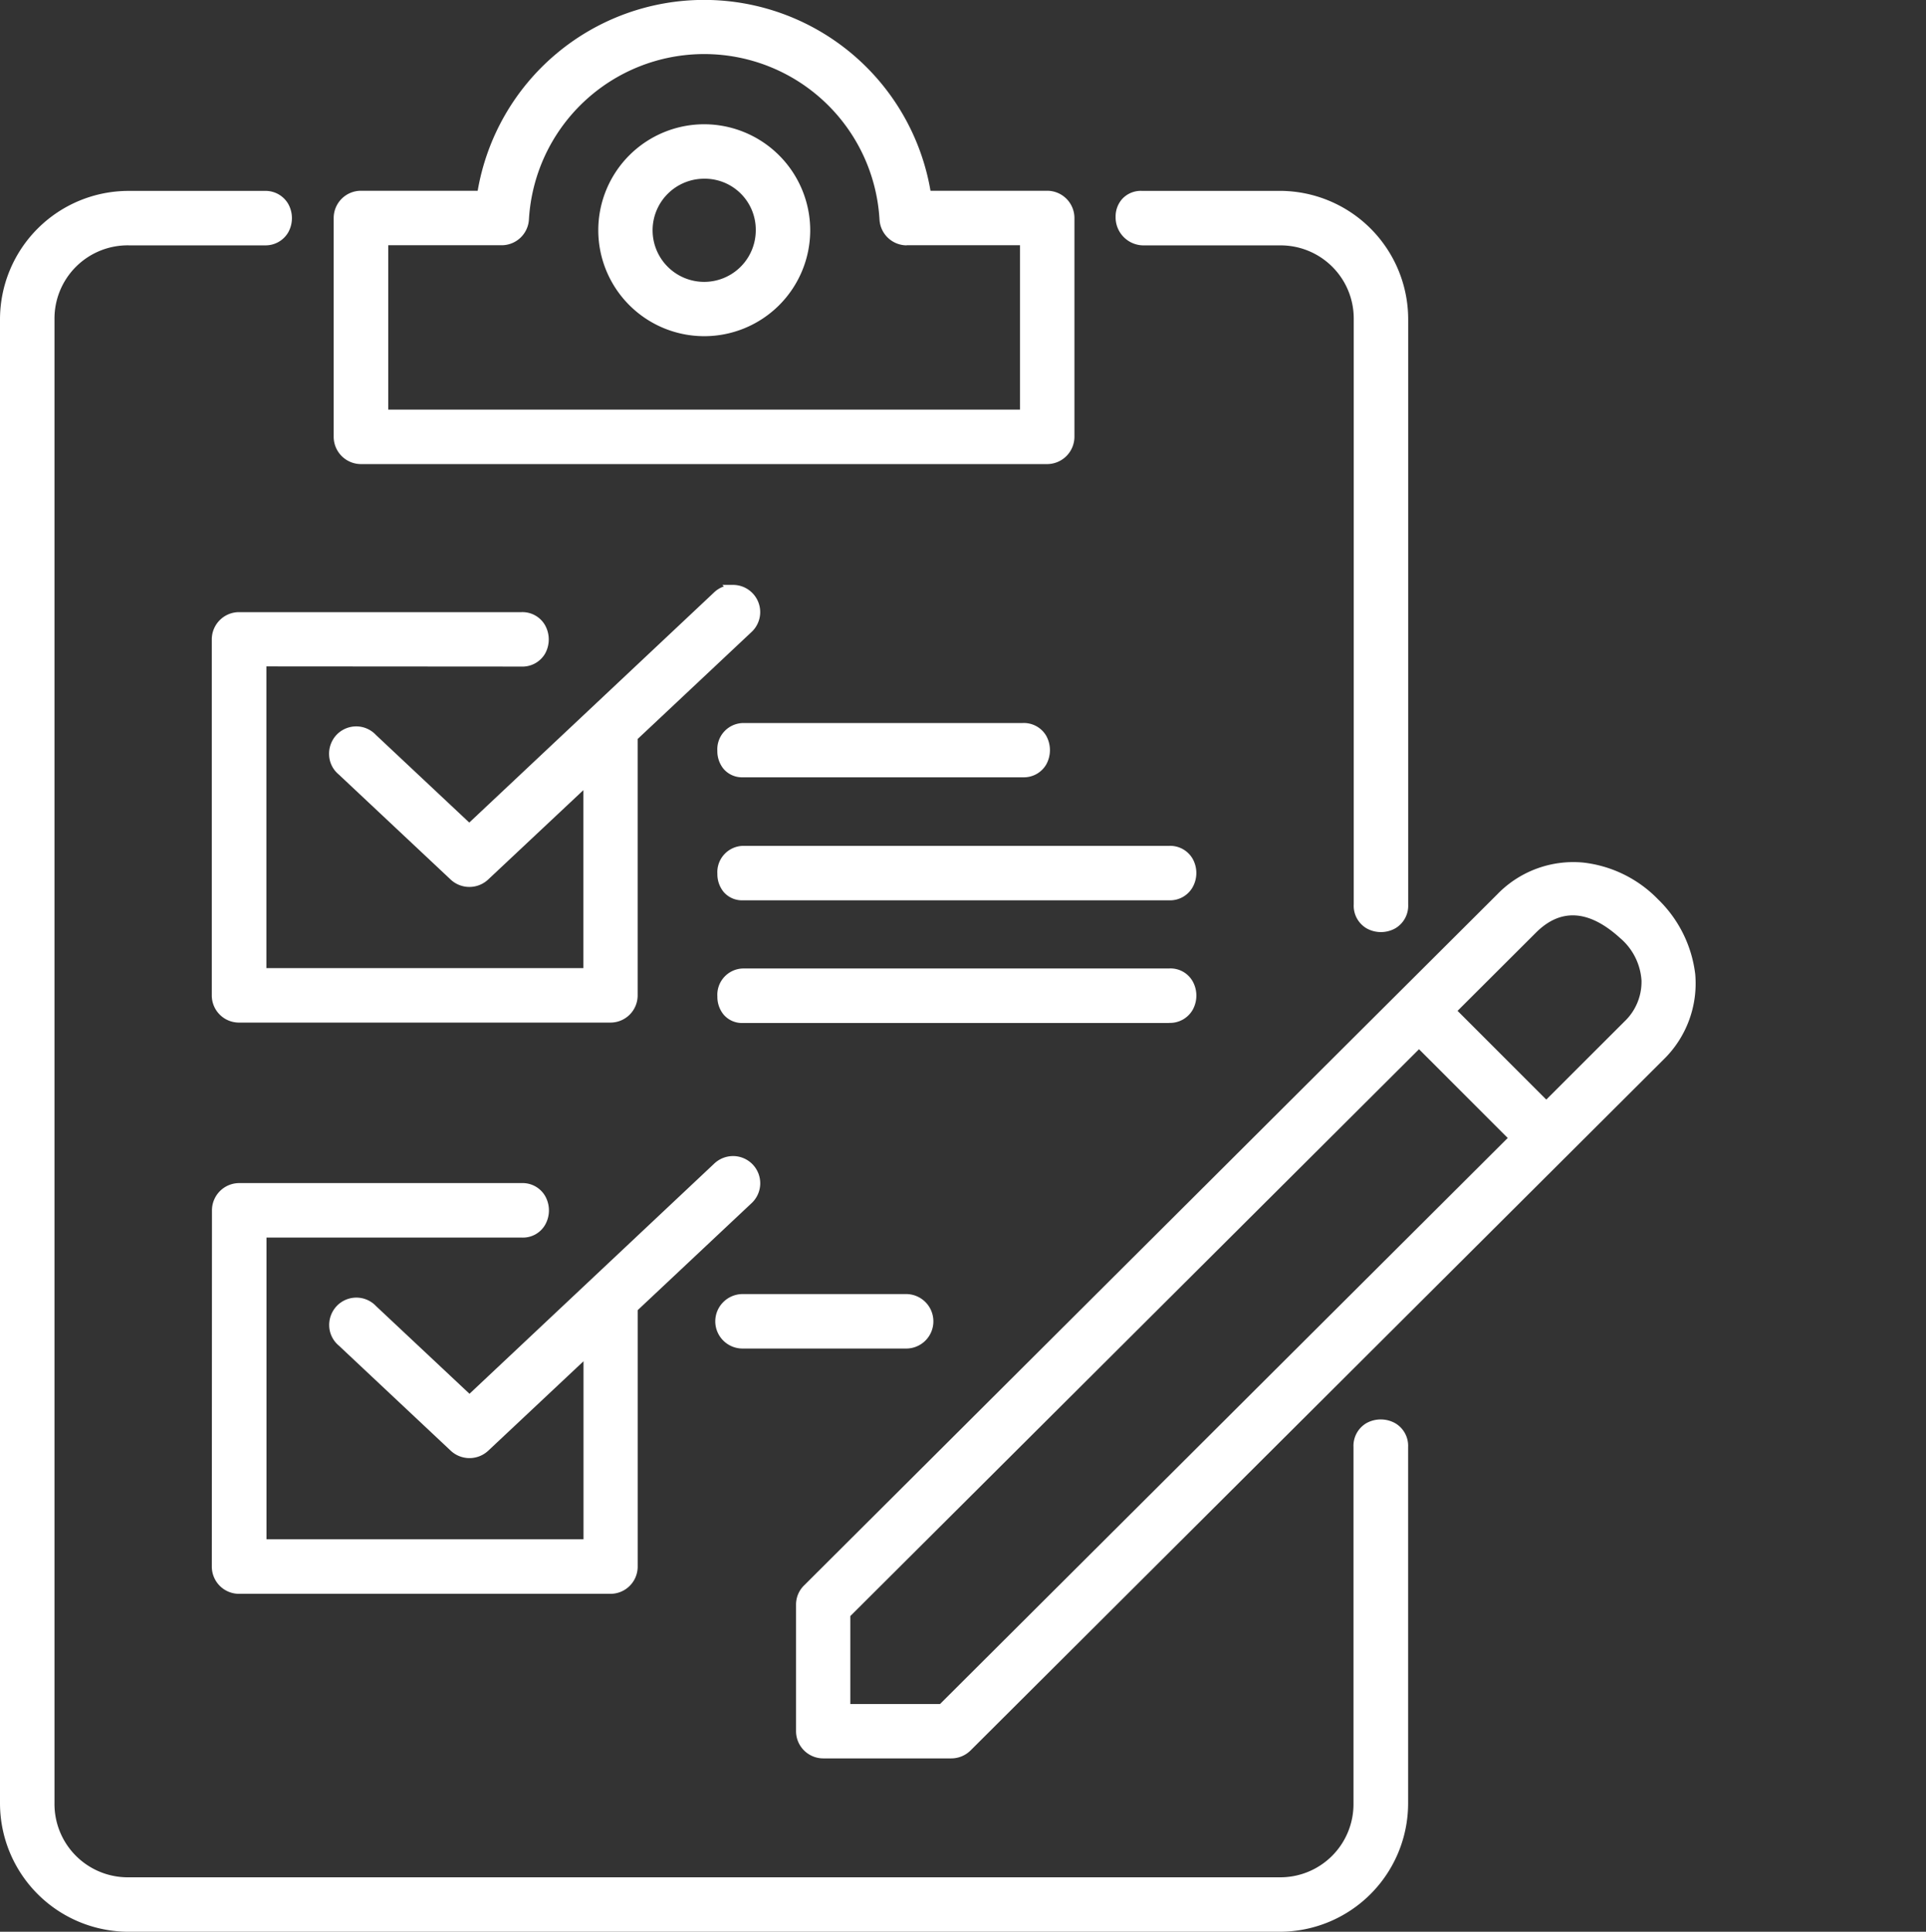
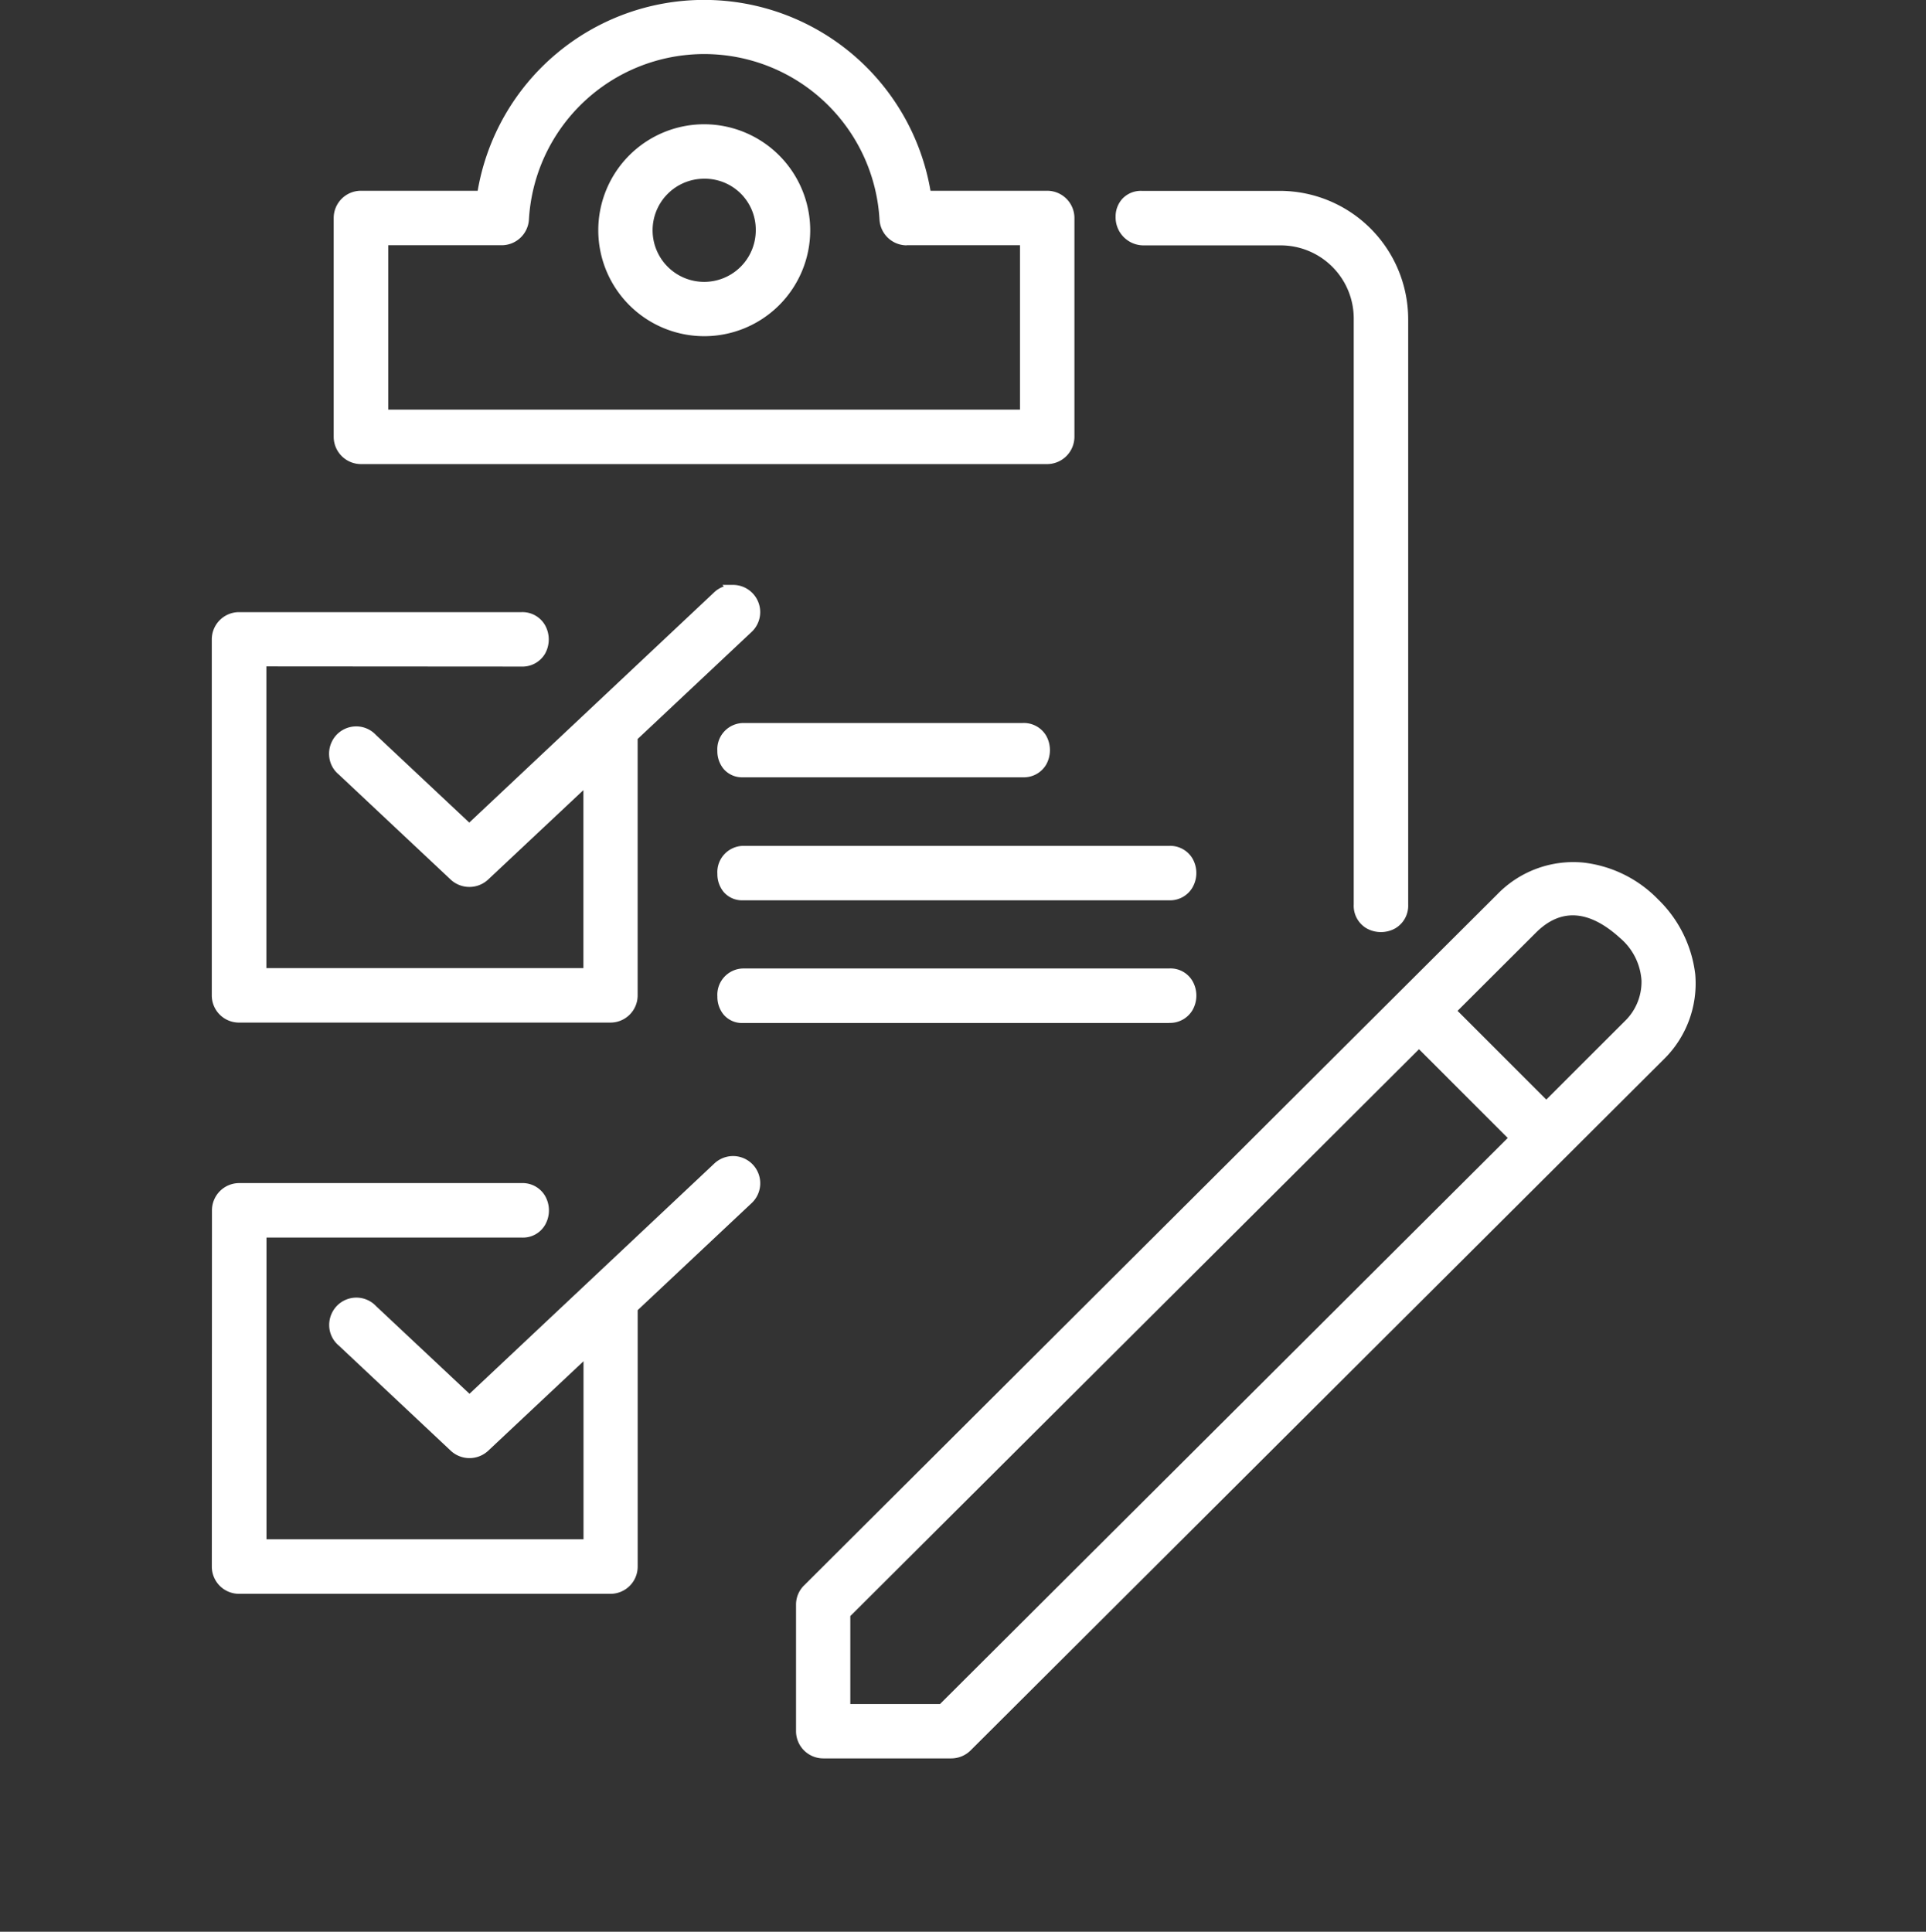
<svg xmlns="http://www.w3.org/2000/svg" width="55" height="55.168" viewBox="0 0 55 55.168">
  <rect x="0" y="0" width="55" height="55.168" fill="#333333" stroke="none" />
  <g id="グループ_2682" data-name="グループ 2682" transform="translate(-7078 -1138)">
    <rect id="長方形_2238" data-name="長方形 2238" width="55" height="55" transform="translate(7078 1138)" fill="#fff" opacity="0" />
    <g id="グループ_2672" data-name="グループ 2672" transform="translate(7078 1138)">
      <path id="パス_3302" data-name="パス 3302" d="M209,308.721a.8.8,0,0,0,.177.514.694.694,0,0,0,.55.241h8a.739.739,0,0,0,.662-.361.845.845,0,0,0,0-.829.739.739,0,0,0-.676-.36h-7.985A.75.75,0,0,0,209,308.721Z" transform="translate(-188.515 -287.277)" fill="#fff" />
      <path id="パス_3303" data-name="パス 3303" d="M194.542,332.036a.777.777,0,0,0,.775.777h10.611a.777.777,0,0,0,.775-.777v-7.324l3.242-3.046a.777.777,0,0,0-.522-1.355h0a.785.785,0,0,0-.538.219L201.9,327.1l-2.664-2.5a.774.774,0,0,0-1.133,0,.789.789,0,0,0-.208.584.765.765,0,0,0,.274.54l3.2,3.006a.784.784,0,0,0,1.062,0l2.725-2.559v5.084l-9.053,0v-8.616h7.294a.73.73,0,0,0,.661-.361.834.834,0,0,0,0-.83.743.743,0,0,0-.666-.365h-8.071a.779.779,0,0,0-.775.78Z" transform="translate(-188.493 -287.295)" fill="#fff" />
      <path id="パス_3304" data-name="パス 3304" d="M198.811,300.5H218.4a.782.782,0,0,0,.78-.781v-6.249a.779.779,0,0,0-.78-.776h-3.33a6.56,6.56,0,0,0-12.931,0h-3.332a.779.779,0,0,0-.78.776v6.249A.781.781,0,0,0,198.811,300.5Zm15.581-6.25h3.233v4.694H199.586v-4.694h3.236a.781.781,0,0,0,.78-.729,5.014,5.014,0,0,1,10.012,0A.78.78,0,0,0,214.392,294.253Zm-5.785-6.881Z" transform="translate(-188.498 -287.246)" fill="#fff" />
-       <path id="パス_3305" data-name="パス 3305" d="M227.5,327.9a.751.751,0,0,0-.365.678v10.175a2.09,2.09,0,0,1-2.11,2.115H192.157a2.093,2.093,0,0,1-2.117-2.115V296.372a2.091,2.091,0,0,1,2.117-2.111h3.885a.749.749,0,0,0,.669-.364.834.834,0,0,0,0-.826.748.748,0,0,0-.669-.365h-3.885a3.673,3.673,0,0,0-3.673,3.666v42.385a3.673,3.673,0,0,0,3.673,3.666h32.872a3.669,3.669,0,0,0,3.666-3.666V328.583a.749.749,0,0,0-.361-.679A.845.845,0,0,0,227.5,327.9Z" transform="translate(-188.484 -287.254)" fill="#fff" />
      <path id="パス_3306" data-name="パス 3306" d="M221.2,294.262h3.88a2.088,2.088,0,0,1,2.11,2.11v16.714a.746.746,0,0,0,.362.678.84.84,0,0,0,.829,0,.749.749,0,0,0,.364-.677l0-16.716a3.67,3.67,0,0,0-3.666-3.666h-3.943a.724.724,0,0,0-.56.233.754.754,0,0,0-.186.508A.8.8,0,0,0,221.2,294.262Z" transform="translate(-188.532 -287.254)" fill="#fff" />
      <path id="パス_3307" data-name="パス 3307" d="M208.616,290.8a3.026,3.026,0,1,0,3.03,3.029A3.032,3.032,0,0,0,208.616,290.8Zm1.475,3.032a1.473,1.473,0,1,1-1.475-1.477A1.456,1.456,0,0,1,210.091,293.827Z" transform="translate(-188.509 -287.251)" fill="#fff" />
      <path id="パス_3308" data-name="パス 3308" d="M235.868,312.969a3.528,3.528,0,0,0-2.139-1.052,3.021,3.021,0,0,0-2.447.9l-19.8,19.742a.764.764,0,0,0-.232.553v3.614a.778.778,0,0,0,.778.775h3.657a.785.785,0,0,0,.545-.223l19.786-19.728a3.034,3.034,0,0,0,.912-2.446A3.563,3.563,0,0,0,235.868,312.969Zm-4.294,6.813-16.213,16.167H212.8v-2.512l16.24-16.189Zm3.82-4.472a1.56,1.56,0,0,1-.482,1.141l-2.237,2.235-2.534-2.534,2.239-2.234c.707-.706,1.514-.653,2.4.153A1.735,1.735,0,0,1,235.395,315.31Z" transform="translate(-188.518 -287.283)" fill="#fff" />
      <path id="パス_3309" data-name="パス 3309" d="M203.376,306.308a.752.752,0,0,0,.677-.36.834.834,0,0,0,0-.83.743.743,0,0,0-.666-.365h-8.071a.779.779,0,0,0-.775.78V315.7a.776.776,0,0,0,.775.775h10.611a.776.776,0,0,0,.775-.775v-7.324l3.242-3.046a.777.777,0,0,0-.523-1.355h-.3l.044.044a.76.76,0,0,0-.282.172l-6.989,6.572-2.663-2.5a.771.771,0,0,0-.565-.247h0a.776.776,0,0,0-.566.245.79.79,0,0,0-.208.588.759.759,0,0,0,.274.54l3.2,3.005a.784.784,0,0,0,1.062,0l2.725-2.558v5.083H196.1v-8.616Z" transform="translate(-188.493 -287.271)" fill="#fff" />
      <path id="パス_3310" data-name="パス 3310" d="M221.9,316.5a.747.747,0,0,0,.669-.365.837.837,0,0,0,0-.83.727.727,0,0,0-.677-.359H209.728a.751.751,0,0,0-.727.8.8.8,0,0,0,.177.516.692.692,0,0,0,.55.241H221.9Z" transform="translate(-188.515 -287.287)" fill="#fff" />
      <path id="パス_3311" data-name="パス 3311" d="M222.568,311.8a.74.74,0,0,0-.663-.361h-.015l-12.162,0a.751.751,0,0,0-.727.8.8.8,0,0,0,.177.514.692.692,0,0,0,.55.241H221.9a.741.741,0,0,0,.665-.361A.831.831,0,0,0,222.568,311.8Z" transform="translate(-188.515 -287.282)" fill="#fff" />
-       <path id="パス_3312" data-name="パス 3312" d="M209.722,325.814h4.666a.776.776,0,0,0,.78-.78.779.779,0,0,0-.777-.776h-4.666a.784.784,0,0,0-.556.229.775.775,0,0,0,0,1.1A.778.778,0,0,0,209.722,325.814Z" transform="translate(-188.514 -287.301)" fill="#fff" />
    </g>
  </g>
</svg>